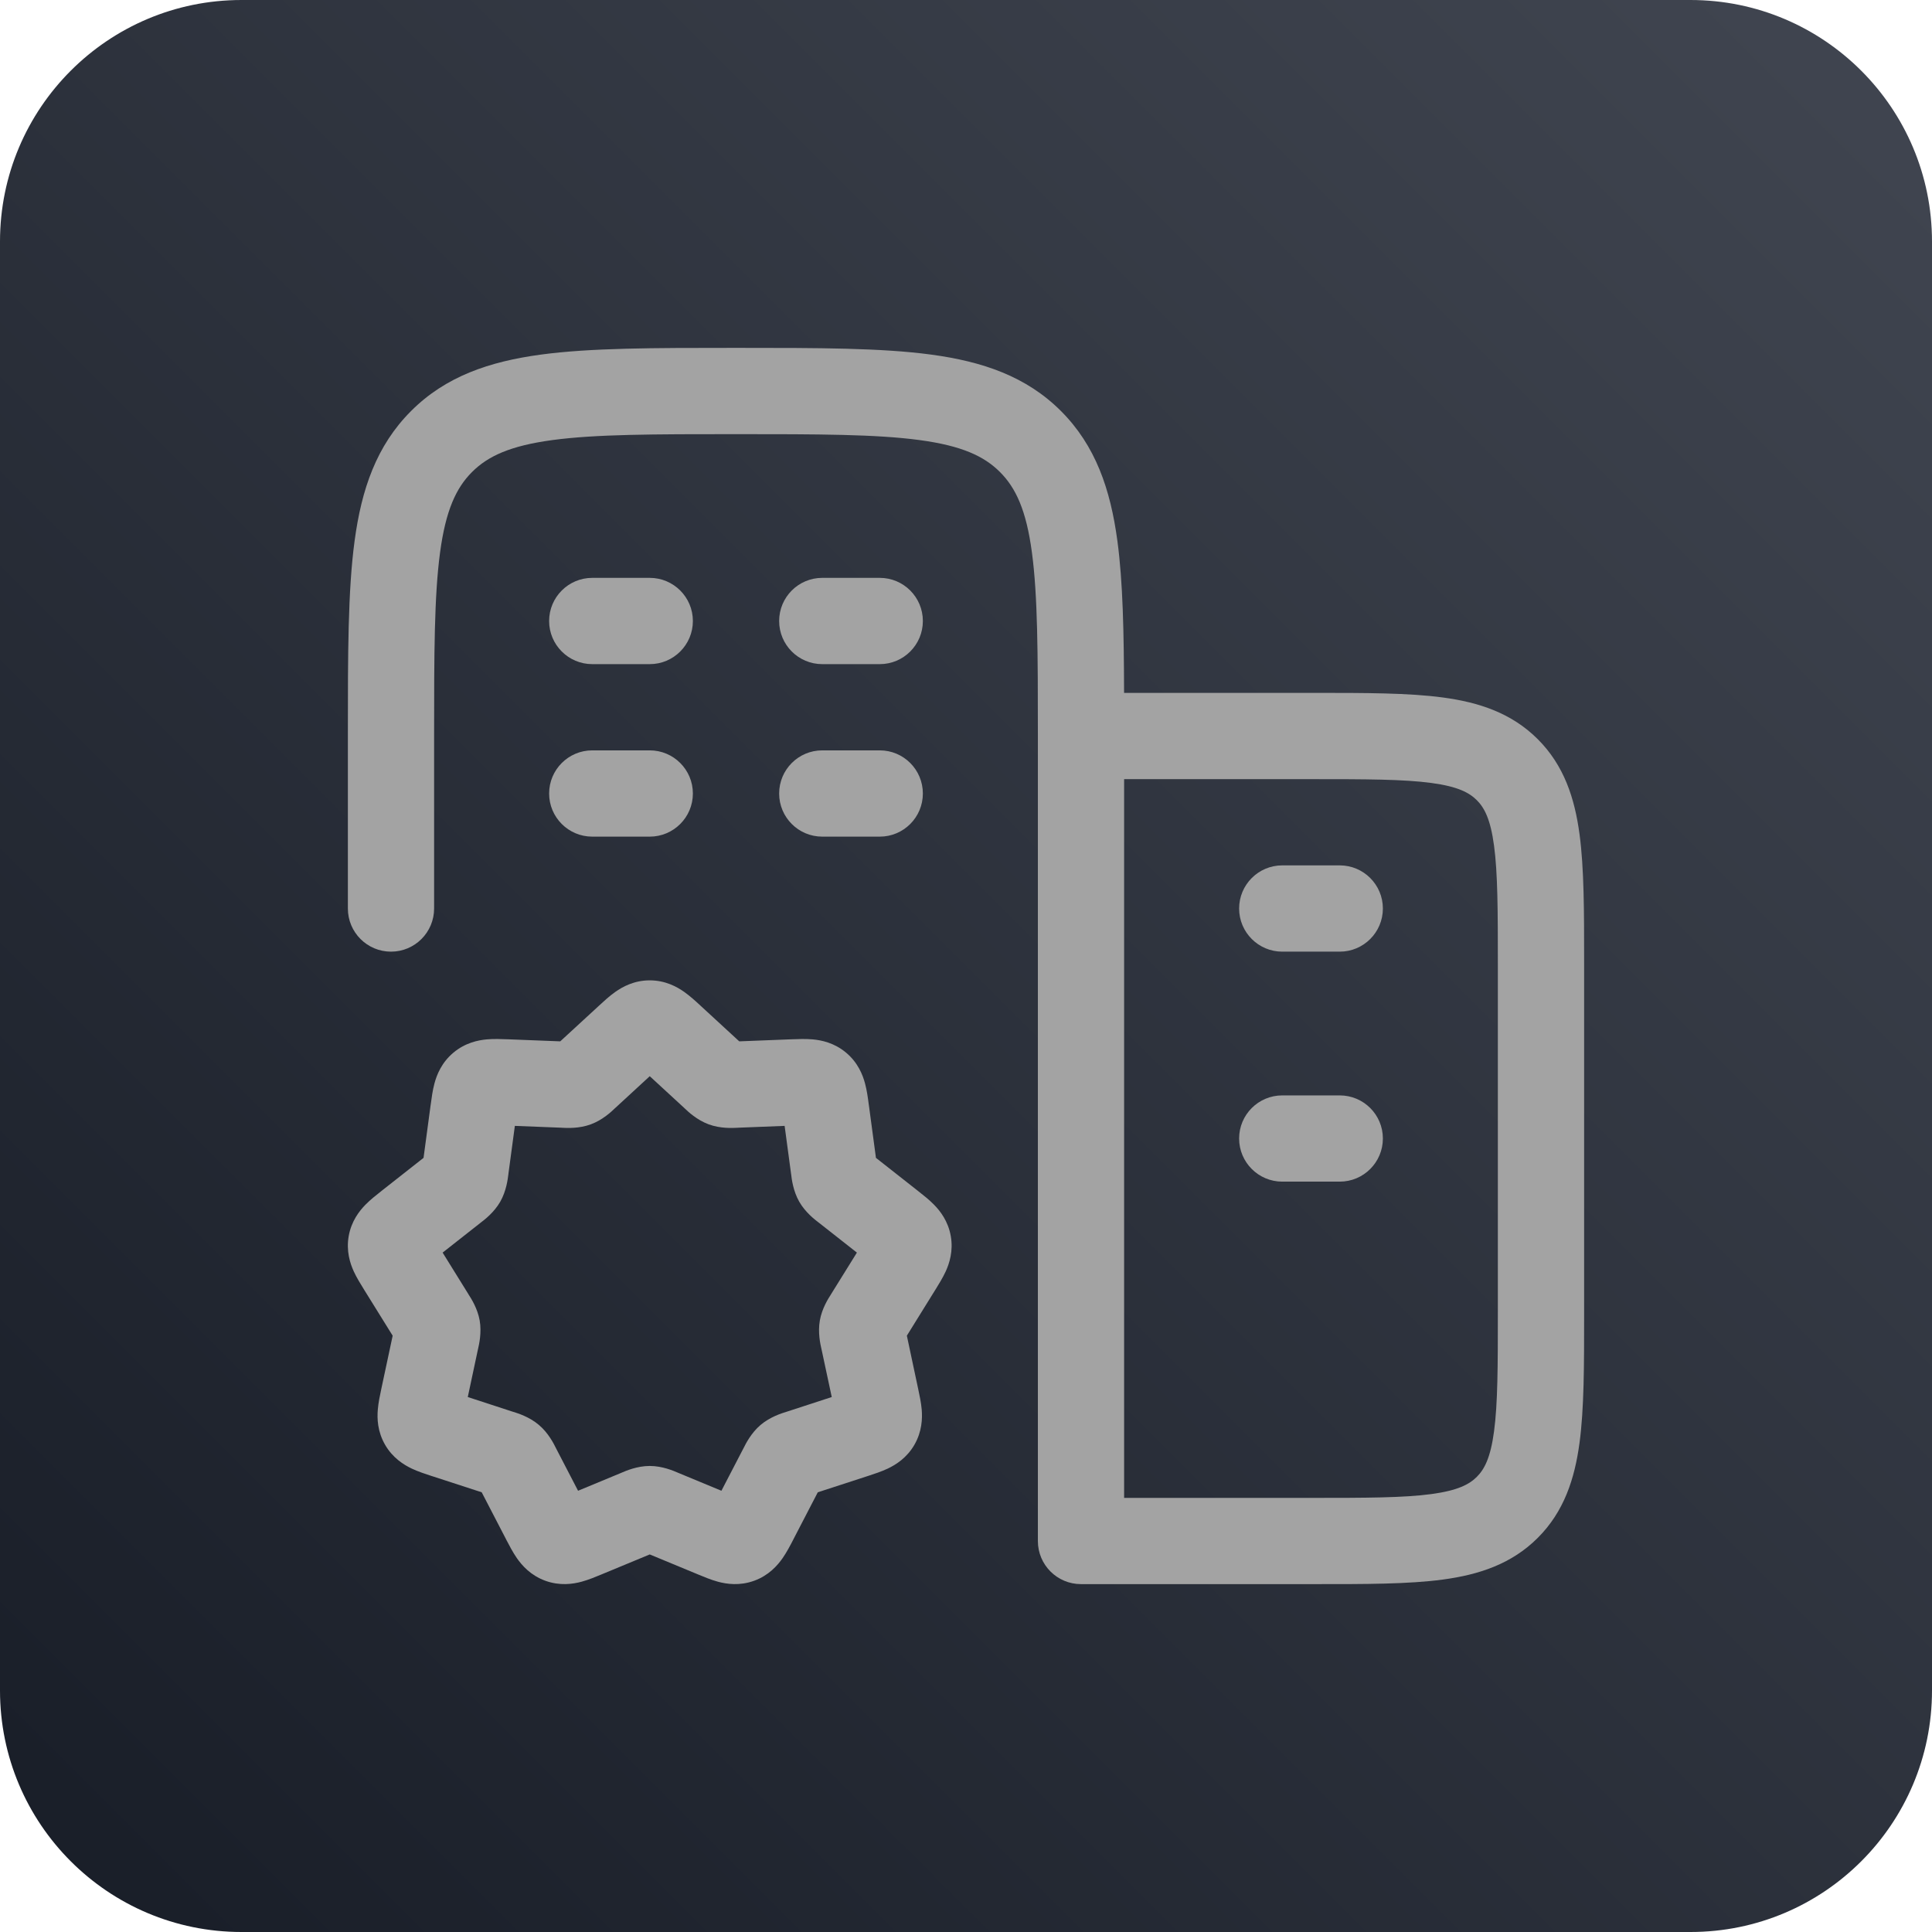
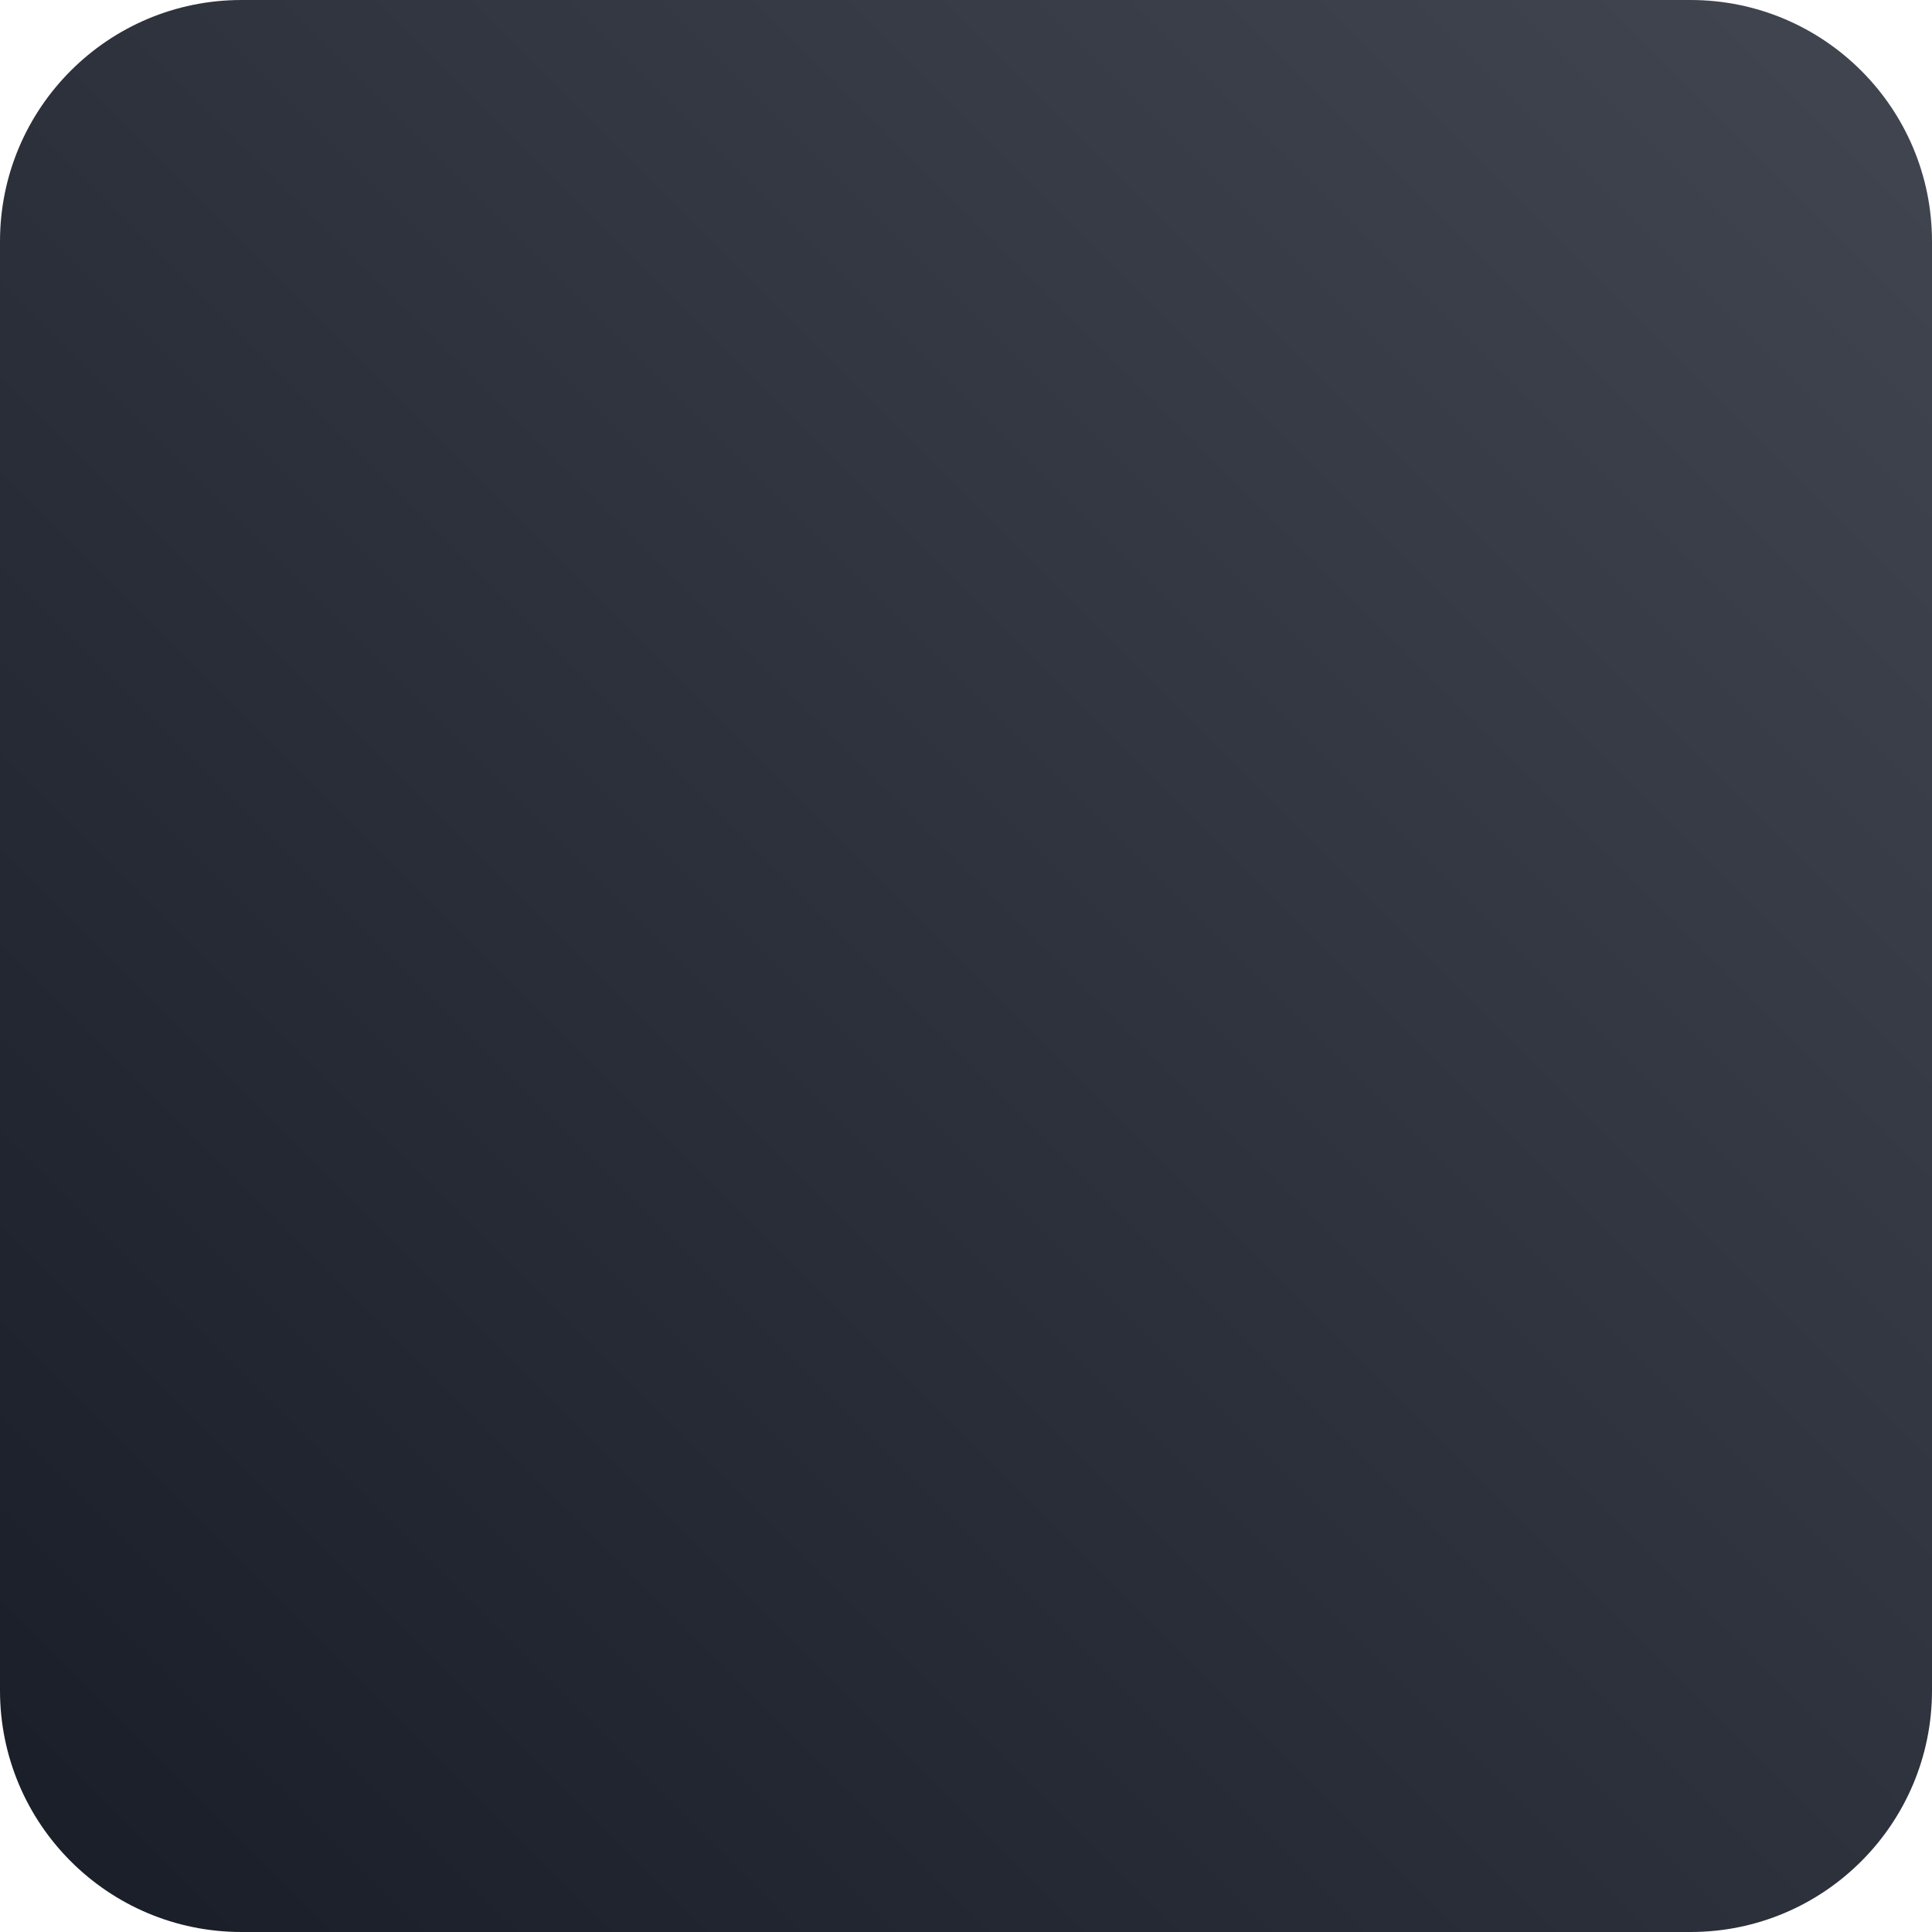
<svg xmlns="http://www.w3.org/2000/svg" width="49" height="49" viewBox="0 0 49 49" fill="none">
  <path d="M0 6.125C0 2.742 2.742 0 6.125 0L42.875 0C46.258 0 49 2.742 49 6.125L49 42.875C49 46.258 46.258 49 42.875 49L6.125 49C2.742 49 0 46.258 0 42.875L0 6.125Z" fill="url(#paint0_linear_1043_7659)" />
-   <path fill-rule="evenodd" clip-rule="evenodd" d="M16.479 27.295L15.614 28.092C15.608 28.097 15.601 28.103 15.593 28.111C15.51 28.191 15.284 28.406 14.984 28.516C14.684 28.627 14.372 28.609 14.257 28.603C14.246 28.602 14.237 28.602 14.229 28.601L13.058 28.555L12.896 29.761C12.895 29.768 12.894 29.777 12.893 29.788C12.879 29.901 12.843 30.205 12.688 30.477C12.532 30.75 12.288 30.936 12.198 31.004C12.189 31.011 12.182 31.016 12.177 31.021L11.226 31.769L11.872 32.81C11.876 32.816 11.881 32.824 11.886 32.834C11.947 32.928 12.112 33.184 12.166 33.491C12.219 33.798 12.151 34.095 12.126 34.205C12.123 34.215 12.121 34.224 12.12 34.231L11.864 35.432L12.994 35.801C13.001 35.803 13.01 35.806 13.021 35.809C13.13 35.843 13.426 35.934 13.667 36.139C13.909 36.343 14.047 36.62 14.098 36.723C14.103 36.733 14.107 36.741 14.11 36.747L14.661 37.809L15.739 37.362C15.746 37.359 15.755 37.356 15.765 37.351C15.871 37.305 16.159 37.18 16.479 37.18C16.799 37.18 17.087 37.305 17.193 37.351C17.203 37.356 17.212 37.359 17.219 37.362L18.297 37.809L18.848 36.747C18.851 36.741 18.856 36.733 18.861 36.723C18.912 36.62 19.05 36.343 19.291 36.139C19.533 35.934 19.828 35.843 19.938 35.809C19.948 35.806 19.957 35.803 19.964 35.801L21.095 35.432L20.838 34.231C20.837 34.224 20.835 34.215 20.832 34.205C20.807 34.095 20.739 33.798 20.793 33.491C20.846 33.184 21.011 32.928 21.072 32.834C21.078 32.824 21.083 32.816 21.086 32.81L21.733 31.769L20.782 31.021C20.776 31.016 20.769 31.011 20.76 31.004C20.67 30.936 20.426 30.75 20.27 30.477C20.115 30.205 20.079 29.901 20.066 29.788C20.064 29.777 20.063 29.768 20.062 29.761L19.9 28.555L18.729 28.601C18.722 28.602 18.712 28.602 18.701 28.603C18.586 28.609 18.274 28.627 17.974 28.516C17.675 28.406 17.448 28.191 17.365 28.111C17.357 28.103 17.35 28.097 17.345 28.092L16.479 27.295ZM15.604 25.158C15.789 25.027 16.084 24.864 16.479 24.864C16.875 24.864 17.169 25.027 17.354 25.158C17.502 25.262 17.652 25.4 17.763 25.503C17.771 25.511 17.779 25.518 17.788 25.526L18.749 26.411L20.047 26.36C20.058 26.36 20.069 26.359 20.081 26.359C20.23 26.353 20.431 26.345 20.61 26.361C20.834 26.381 21.16 26.447 21.46 26.699C21.76 26.951 21.881 27.261 21.939 27.478C21.986 27.651 22.013 27.851 22.032 27.999C22.034 28.01 22.035 28.021 22.037 28.032L22.216 29.366L23.266 30.192C23.274 30.199 23.283 30.206 23.292 30.213C23.407 30.303 23.564 30.426 23.688 30.553C23.844 30.711 24.047 30.97 24.114 31.35C24.181 31.73 24.078 32.043 23.986 32.245C23.912 32.406 23.807 32.575 23.73 32.7C23.724 32.709 23.718 32.719 23.712 32.728L23 33.876L23.282 35.202C23.284 35.213 23.287 35.224 23.289 35.235C23.32 35.379 23.362 35.575 23.377 35.752C23.395 35.975 23.386 36.305 23.192 36.642C22.998 36.978 22.717 37.151 22.515 37.247C22.354 37.323 22.164 37.385 22.023 37.431C22.012 37.434 22.002 37.438 21.992 37.441L20.741 37.848L20.13 39.026C20.125 39.035 20.12 39.046 20.115 39.056C20.046 39.19 19.952 39.37 19.849 39.518C19.72 39.703 19.499 39.956 19.129 40.091C18.758 40.226 18.426 40.175 18.208 40.116C18.034 40.069 17.847 39.991 17.708 39.933C17.697 39.929 17.687 39.924 17.677 39.92L16.479 39.424L15.282 39.92C15.272 39.924 15.261 39.929 15.251 39.933C15.112 39.991 14.924 40.069 14.75 40.116C14.532 40.175 14.2 40.226 13.829 40.091C13.459 39.956 13.238 39.703 13.109 39.518C13.006 39.37 12.913 39.19 12.843 39.056C12.838 39.045 12.833 39.035 12.828 39.026L12.217 37.848L10.967 37.441C10.956 37.438 10.946 37.434 10.935 37.431C10.794 37.385 10.604 37.323 10.443 37.247C10.242 37.151 9.96 36.978 9.766 36.642C9.572 36.305 9.563 35.975 9.582 35.752C9.596 35.575 9.638 35.379 9.669 35.235C9.671 35.224 9.674 35.213 9.676 35.202L9.959 33.876L9.246 32.728C9.24 32.719 9.235 32.709 9.229 32.7C9.151 32.575 9.046 32.406 8.972 32.245C8.88 32.043 8.777 31.73 8.844 31.35C8.911 30.97 9.115 30.711 9.27 30.553C9.395 30.426 9.551 30.303 9.666 30.213C9.675 30.206 9.684 30.199 9.692 30.192L10.742 29.366L10.921 28.032C10.923 28.021 10.924 28.01 10.926 27.999C10.946 27.851 10.972 27.651 11.019 27.478C11.077 27.261 11.198 26.951 11.498 26.699C11.798 26.447 12.125 26.381 12.348 26.361C12.527 26.345 12.728 26.353 12.877 26.359C12.889 26.359 12.9 26.36 12.911 26.36L14.209 26.411L15.171 25.526C15.179 25.518 15.187 25.511 15.196 25.503C15.307 25.4 15.456 25.262 15.604 25.158Z" fill="#A3A3A3" />
-   <path fill-rule="evenodd" clip-rule="evenodd" d="M13.927 15.75C13.927 15.146 14.417 14.656 15.021 14.656H16.479C17.083 14.656 17.573 15.146 17.573 15.75C17.573 16.354 17.083 16.844 16.479 16.844H15.021C14.417 16.844 13.927 16.354 13.927 15.75ZM19.761 15.75C19.761 15.146 20.25 14.656 20.854 14.656H22.313C22.917 14.656 23.406 15.146 23.406 15.75C23.406 16.354 22.917 16.844 22.313 16.844L20.854 16.844C20.25 16.844 19.761 16.354 19.761 15.75ZM13.927 20.125C13.927 19.521 14.417 19.031 15.021 19.031H16.479C17.083 19.031 17.573 19.521 17.573 20.125C17.573 20.729 17.083 21.219 16.479 21.219H15.021C14.417 21.219 13.927 20.729 13.927 20.125ZM19.761 20.125C19.761 19.521 20.25 19.031 20.854 19.031H22.313C22.917 19.031 23.406 19.521 23.406 20.125C23.406 20.729 22.917 21.219 22.313 21.219H20.854C20.25 21.219 19.761 20.729 19.761 20.125Z" fill="#A3A3A3" />
-   <path fill-rule="evenodd" clip-rule="evenodd" d="M31.427 23.042C31.427 22.438 31.917 21.948 32.521 21.948H33.979C34.583 21.948 35.073 22.438 35.073 23.042C35.073 23.646 34.583 24.136 33.979 24.136H32.521C31.917 24.136 31.427 23.646 31.427 23.042ZM31.427 28.875C31.427 28.271 31.917 27.782 32.521 27.782H33.979C34.583 27.782 35.073 28.271 35.073 28.875C35.073 29.479 34.583 29.969 33.979 29.969H32.521C31.917 29.969 31.427 29.479 31.427 28.875Z" fill="#A3A3A3" />
-   <path fill-rule="evenodd" clip-rule="evenodd" d="M18.587 8.823H18.747C20.741 8.823 22.349 8.823 23.613 8.993C24.925 9.17 26.031 9.547 26.909 10.425C27.786 11.303 28.164 12.408 28.34 13.721C28.48 14.763 28.505 16.039 28.509 17.573L33.326 17.573C34.636 17.573 35.729 17.573 36.596 17.69C37.511 17.813 38.338 18.084 39.002 18.748C39.666 19.412 39.937 20.239 40.06 21.154C40.177 22.022 40.177 23.114 40.177 24.424L40.177 33.326C40.177 34.636 40.177 35.729 40.06 36.596C39.937 37.512 39.666 38.339 39.002 39.003C38.338 39.667 37.511 39.938 36.596 40.061C35.729 40.178 34.636 40.178 33.326 40.177L27.416 40.177C26.812 40.177 26.323 39.688 26.323 39.084L26.323 18.667C26.323 16.574 26.32 15.114 26.172 14.012C26.029 12.942 25.765 12.375 25.362 11.972C24.958 11.568 24.391 11.305 23.321 11.161C22.22 11.013 20.76 11.011 18.666 11.011C16.573 11.011 15.113 11.013 14.012 11.161C12.942 11.305 12.375 11.568 11.971 11.972C11.568 12.375 11.305 12.942 11.161 14.012C11.013 15.114 11.01 16.574 11.01 18.667L11.01 23.042C11.01 23.646 10.521 24.136 9.917 24.136C9.312 24.136 8.823 23.646 8.823 23.042L8.823 18.587C8.823 16.593 8.823 14.985 8.993 13.721C9.169 12.408 9.547 11.303 10.425 10.425C11.302 9.547 12.408 9.17 13.72 8.993C14.985 8.823 16.592 8.823 18.587 8.823ZM28.51 19.761L28.51 37.99L33.25 37.99C34.656 37.99 35.6 37.988 36.304 37.893C36.977 37.802 37.266 37.646 37.456 37.456C37.646 37.266 37.802 36.978 37.892 36.305C37.987 35.6 37.989 34.656 37.989 33.25L37.989 24.5C37.989 23.095 37.987 22.15 37.892 21.446C37.802 20.773 37.646 20.485 37.456 20.295C37.266 20.105 36.977 19.948 36.304 19.858C35.6 19.763 34.656 19.761 33.25 19.761H28.51Z" fill="#A3A3A3" />
  <defs>
    <linearGradient id="paint0_linear_1043_7659" x1="-0.001" y1="49" x2="48.999" y2="-0.001" gradientUnits="userSpaceOnUse">
      <stop stop-color="#181D27" />
      <stop offset="1" stop-color="#414651" />
    </linearGradient>
  </defs>
</svg>